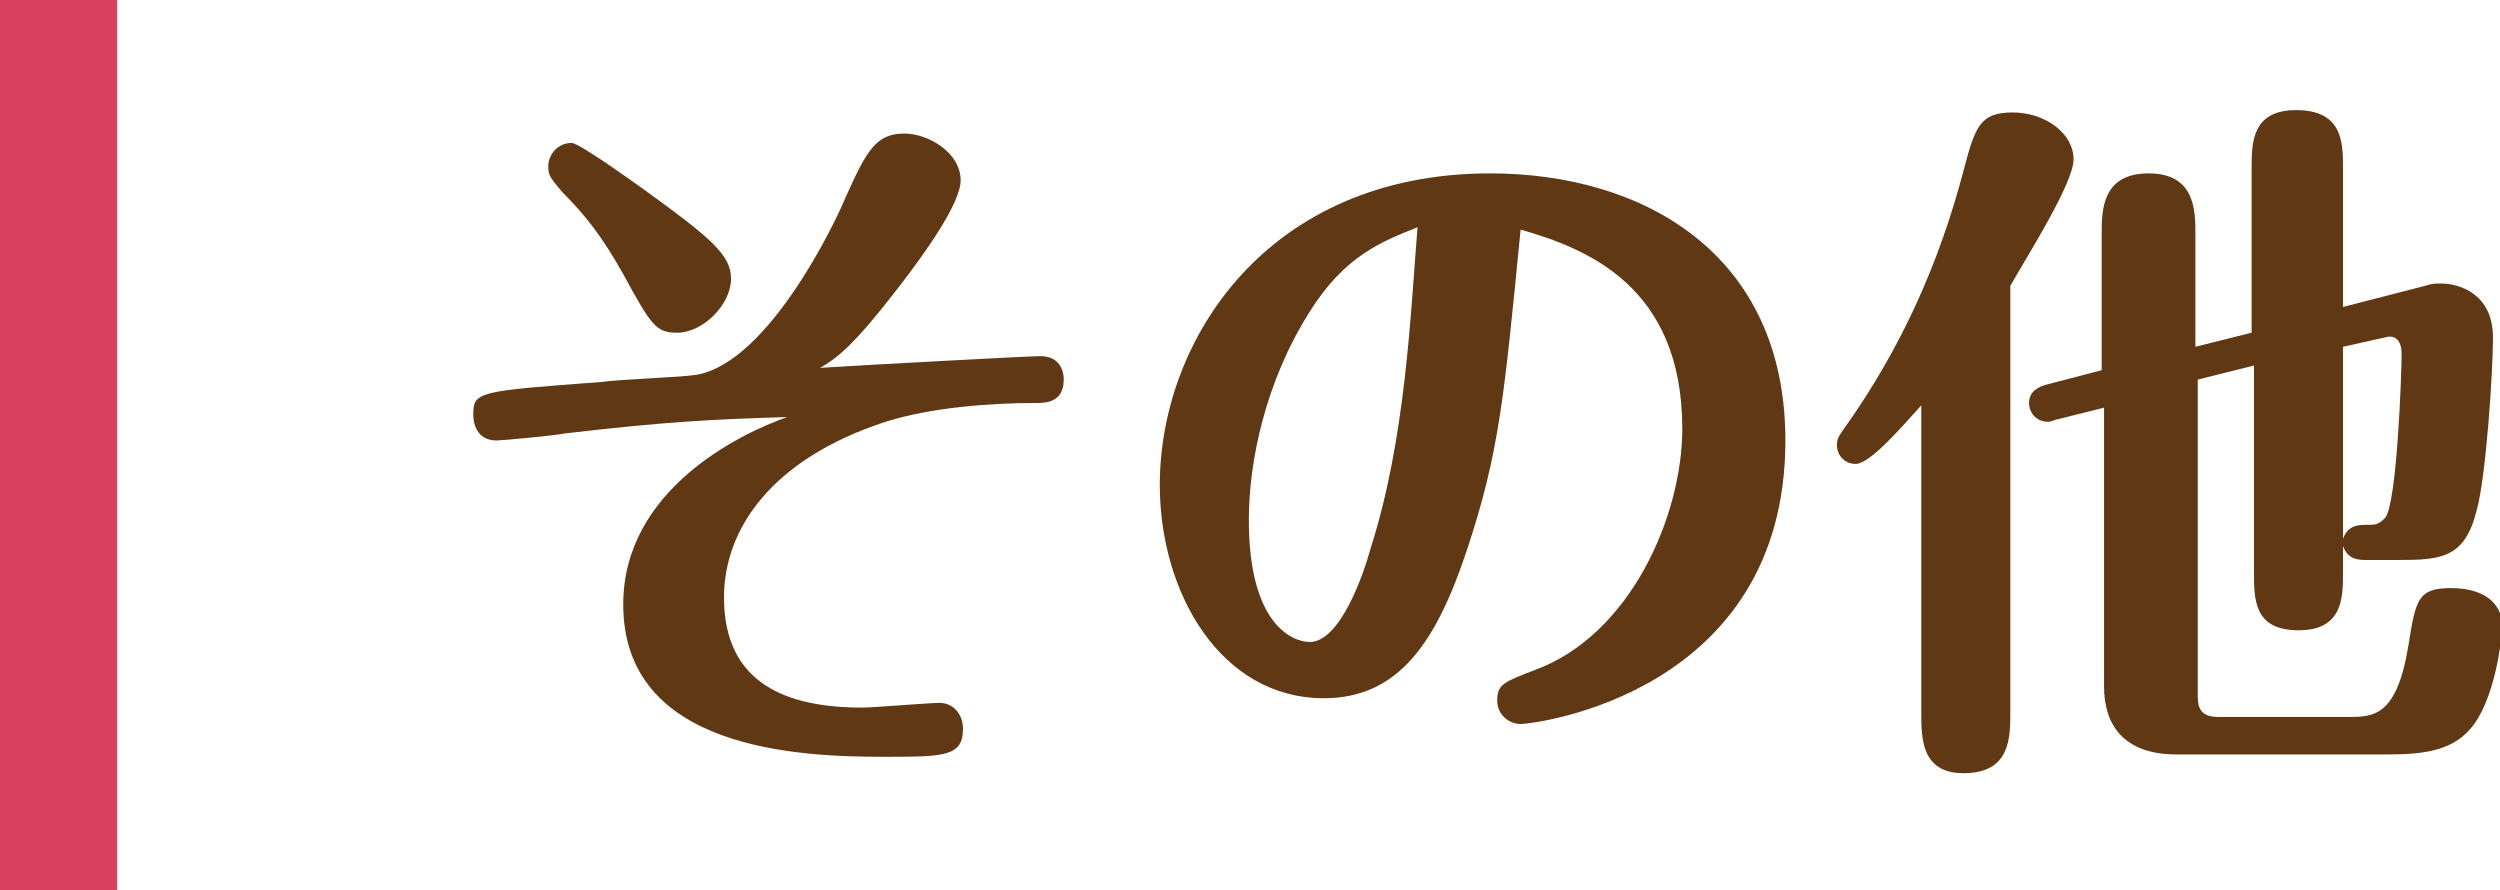
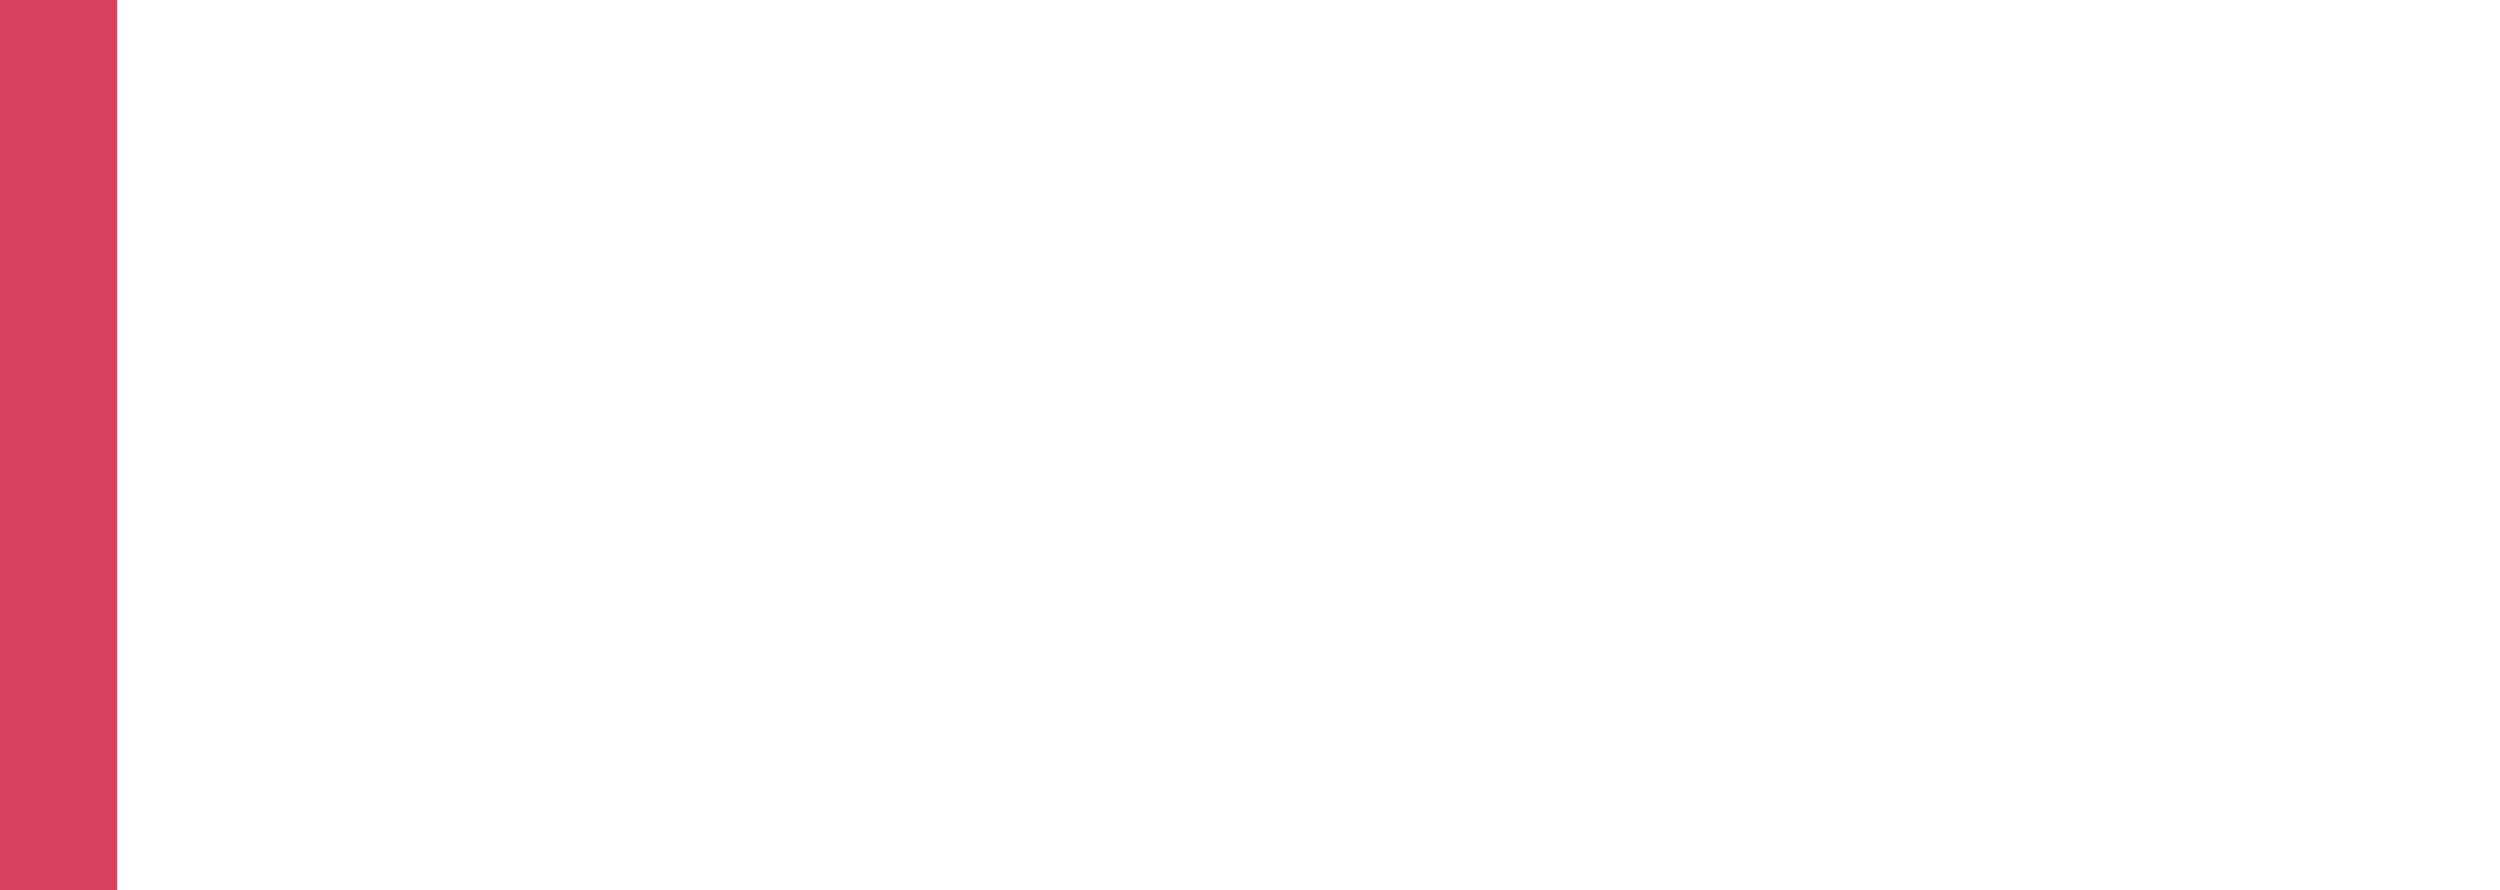
<svg xmlns="http://www.w3.org/2000/svg" version="1.1" id="Layer_1" x="0px" y="0px" viewBox="0 0 106.7 38" style="enable-background:new 0 0 106.7 38;" xml:space="preserve">
  <style type="text/css">
	.st0{fill:none;stroke:#D8415E;stroke-width:5;stroke-miterlimit:10;}
	.st1{fill:#603813;}
</style>
  <line class="st0" x1="2.5" y1="0" x2="2.5" y2="38" />
  <g>
    <g>
-       <path class="st1" d="M24.1,18.5c-0.5,0.1-2.7,0.3-2.9,0.3c-0.9,0-1-0.8-1-1.1c0-1,0.2-1,5.5-1.4c0.6-0.1,3.4-0.2,4-0.3    c3.1-0.5,6-6.6,6.4-7.6c0.9-2,1.3-2.7,2.5-2.7c1,0,2.4,0.8,2.4,2c0,1-1.6,3.2-2.6,4.5c-2,2.6-2.7,3.1-3.4,3.5    c1.5-0.1,8.9-0.5,9.4-0.5c1,0,1,0.9,1,1c0,1-0.8,1-1.2,1c-2,0-4.5,0.2-6.4,0.8c-4.9,1.6-6.9,4.6-6.9,7.5c0,3.7,2.7,4.7,5.9,4.7    c0.5,0,2.8-0.2,3.3-0.2c0.6,0,1,0.5,1,1.1c0,1.2-0.8,1.2-3.4,1.2c-3.6,0-11.1-0.3-11.1-6.5c0-4.9,5-7.3,7-8    C30.3,17.9,28.4,18,24.1,18.5z M27.5,8.1c2.9,2.1,3.7,2.8,3.7,3.8c0,1.1-1.2,2.3-2.3,2.3c-0.9,0-1.1-0.3-2.3-2.5    c-0.9-1.6-1.6-2.5-2.6-3.5c-0.5-0.6-0.6-0.7-0.6-1.1c0-0.5,0.4-1,1-1C24.7,6.1,26.8,7.6,27.5,8.1z" />
-       <path class="st1" d="M62.6,23.5c-1.3,3.9-2.9,6.3-6.1,6.3c-4.4,0-7-4.5-7-9.1c0-6.2,4.6-13.3,14.1-13.3c6.5,0,12.6,3.4,12.6,11.4    c0,10.8-10.7,12.1-11.3,12.1c-0.5,0-1-0.4-1-1c0-0.7,0.3-0.8,1.6-1.3c4.1-1.5,6.3-6.6,6.3-10.3c0-6.1-4.1-7.7-6.9-8.5    C64.2,16.9,64,19.3,62.6,23.5z M55.9,13.3c-1.9,3-2.6,6.4-2.6,8.9c0,4.5,1.9,5.2,2.6,5.2c1.3,0,2.3-2.9,2.6-4    c1.5-4.7,1.7-10,2-13.7C59,10.3,57.4,10.9,55.9,13.3z" />
-       <path class="st1" d="M82,17.3c-0.9,1-2.2,2.5-2.8,2.5c-0.5,0-0.8-0.4-0.8-0.8c0-0.3,0.1-0.4,0.3-0.7c2.5-3.5,4.1-7.2,5.1-11    c0.5-1.9,0.7-2.5,2.1-2.5c1.4,0,2.6,0.9,2.6,2c0,1-1.9,4-2.7,5.4l0,18.2c0,1.1,0,2.6-2,2.6C82,33,82,31.5,82,30.4V17.3z     M87.8,17.9c-0.1,0-0.2,0.1-0.4,0.1c-0.5,0-0.8-0.4-0.8-0.8c0-0.5,0.4-0.7,0.8-0.8l2.3-0.6V10c0-1,0-2.6,2-2.6c2,0,2,1.6,2,2.6    v4.8l2.4-0.6V7.2c0-1.1,0-2.5,1.9-2.5c2,0,2,1.4,2,2.5v5.9l3.5-0.9c0.3-0.1,0.4-0.1,0.7-0.1c0.7,0,2.2,0.4,2.2,2.3    c0,1.5-0.3,6-0.7,7.4c-0.5,2-1.5,2.1-3.3,2.1H101c-0.3,0-0.8,0-1-0.6v1.1c0,1.1,0,2.5-1.9,2.5s-1.9-1.3-1.9-2.5v-8.8l-2.4,0.6    v13.5c0,0.5,0.1,0.9,0.9,0.9h5.5c1.1,0,2.1,0,2.6-3.1c0.3-1.9,0.4-2.4,1.8-2.4c1.7,0,2.2,0.9,2.2,1.6c0,0.2-0.2,2.8-1.2,4.2    c-0.8,1.1-2,1.3-3.7,1.3h-9c-2.3,0-3.1-1.3-3.1-2.9V17.4L87.8,17.9z M100,14.8v8.2c0.2-0.6,0.7-0.6,1-0.6c0.4,0,0.5,0,0.8-0.3    c0.5-0.6,0.7-6.1,0.7-7c0-0.7-0.4-0.8-0.7-0.7L100,14.8z" />
-     </g>
+       </g>
  </g>
</svg>